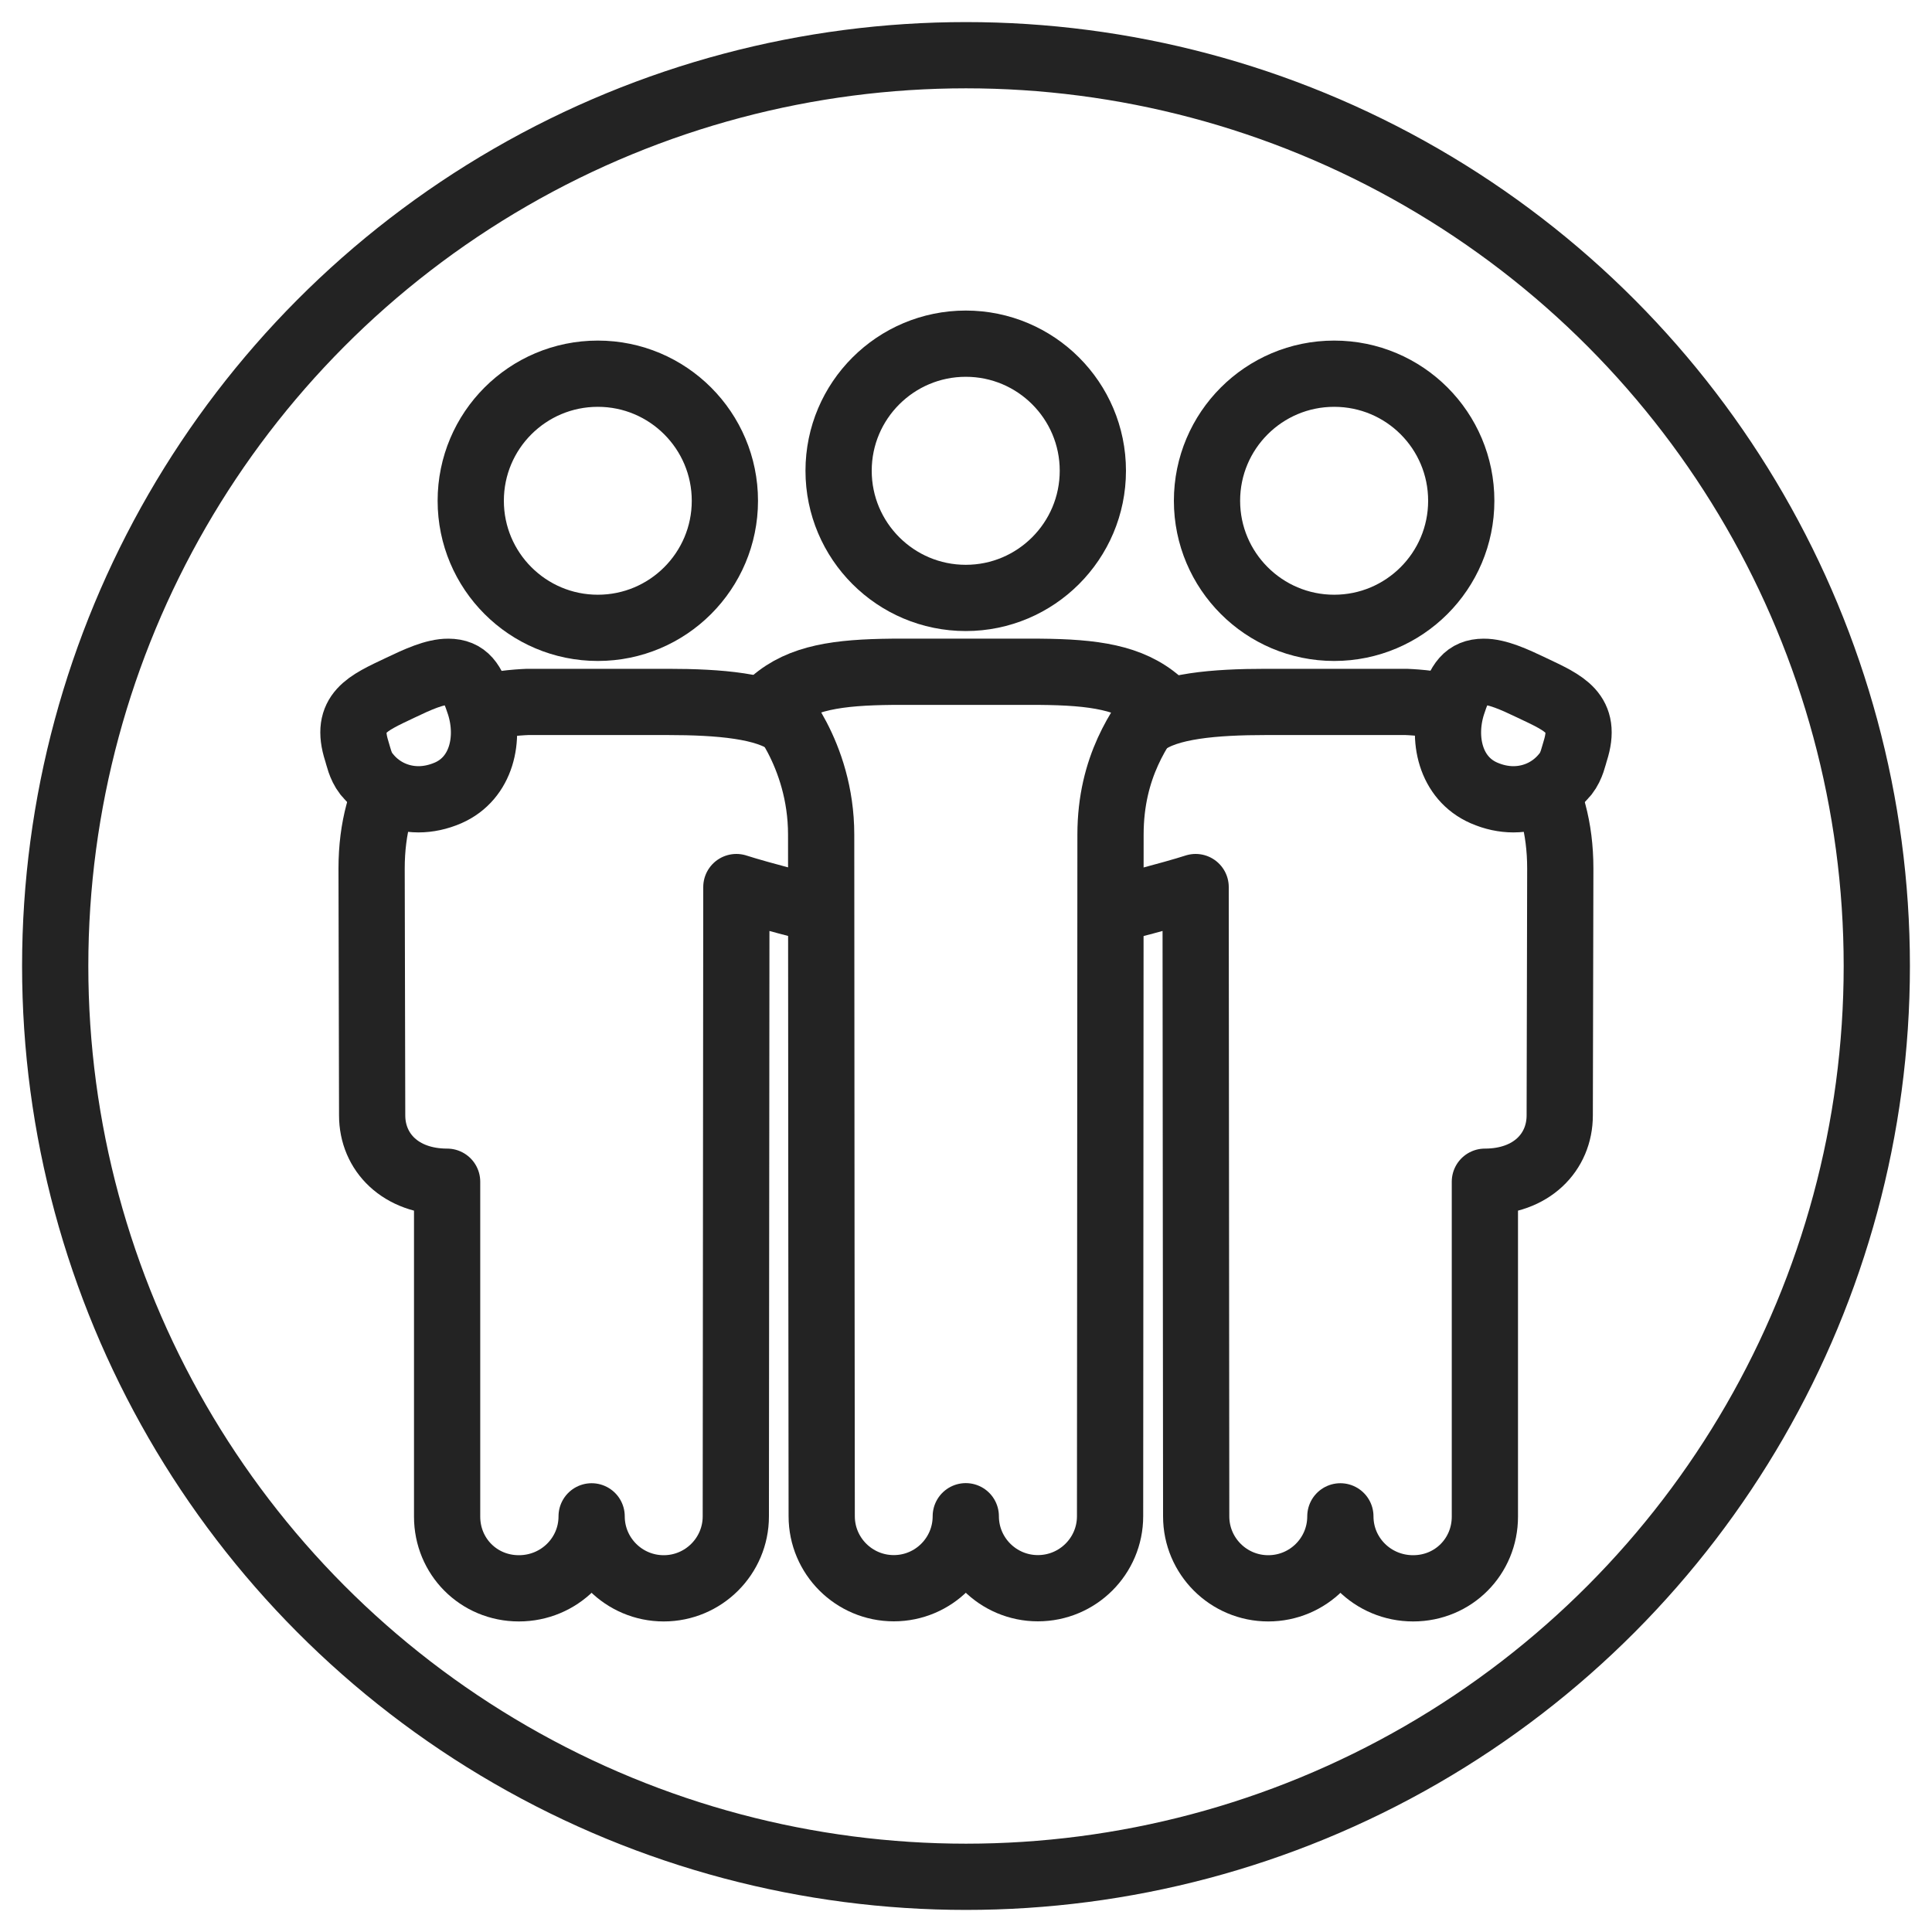
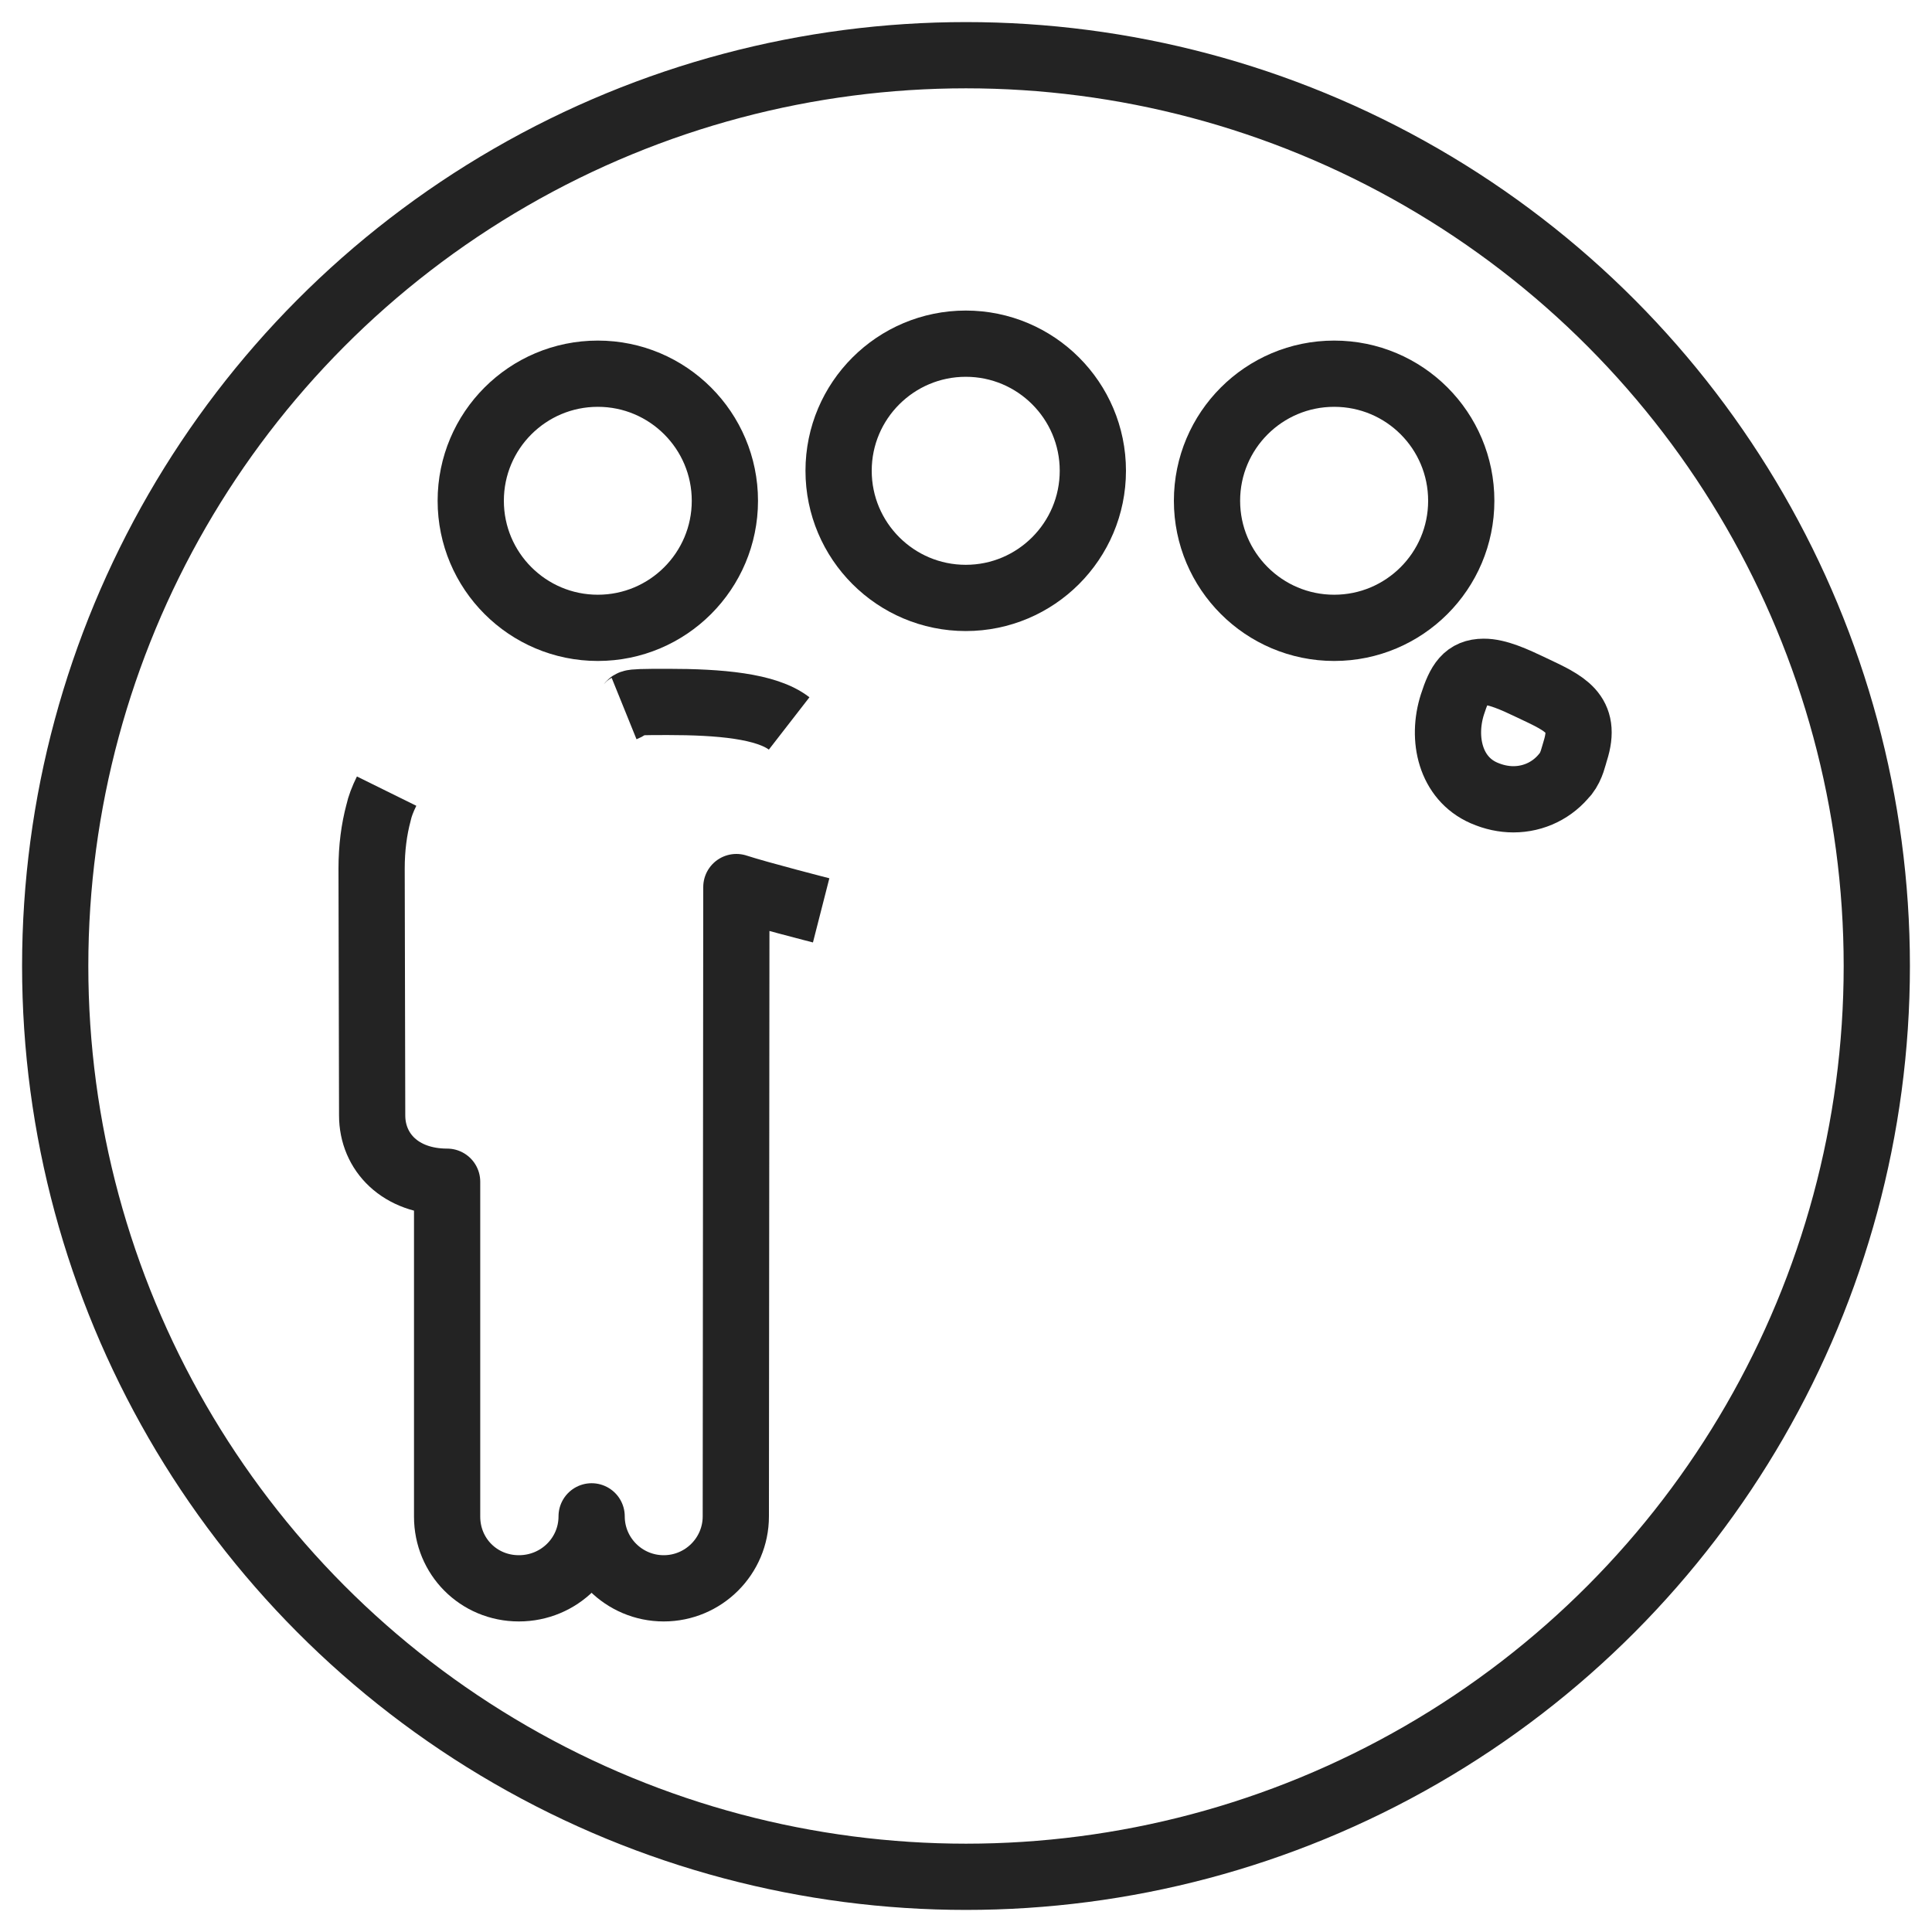
<svg xmlns="http://www.w3.org/2000/svg" id="Icons" viewBox="0 0 175 175">
  <defs>
    <style>.cls-1{stroke-miterlimit:10;}.cls-1,.cls-2{fill:none;stroke:#232323;stroke-width:6px;}.cls-2{stroke-linejoin:round;}</style>
  </defs>
  <circle class="cls-1" cx="87.5" cy="87.5" r="82.5" />
  <g>
    <path class="cls-2" d="M54.15,56.87c6.36,0,11.51-5.16,11.51-11.51s-5.15-11.51-11.51-11.51-11.51,5.15-11.51,11.51,5.16,11.51,11.51,11.51Z" />
-     <path class="cls-2" d="M33.2,70.1c1.11,1.44,2.83,2.3,4.71,2.3,.87,0,1.78-.19,2.68-.58,3.04-1.33,3.84-4.91,2.85-8.01-.65-2.03-1.25-2.95-2.83-2.96-1.24-.01-2.79,.7-4.36,1.45-3,1.42-5.04,2.28-3.93,5.74,.14,.42,.3,1.34,.87,2.07Z" />
    <path class="cls-2" d="M87.48,54.16c6.35,0,11.51-5.16,11.51-11.52s-5.16-11.51-11.51-11.51-11.52,5.15-11.52,11.51,5.16,11.52,11.52,11.52Z" />
-     <path class="cls-2" d="M94.17,60.85h-13.35c-4.89,.05-8.26,.5-10.79,2.7,0,0,4.35,4.62,4.35,12.05,0,15.55,.05,61.74,.05,61.74,0,3.6,2.93,6.52,6.53,6.52s6.52-2.92,6.52-6.52c0,3.6,2.93,6.52,6.53,6.52,3.61,0,6.54-2.92,6.54-6.52l.04-61.74c0-6.21,2.75-9.83,4.35-12.05-2.54-2.2-5.88-2.66-10.77-2.7Z" />
-     <path class="cls-2" d="M71.48,65.53c-2.05-1.59-6.33-1.95-11-1.95h-12.69s-2.69,.09-3.95,.6" />
+     <path class="cls-2" d="M71.48,65.53c-2.05-1.59-6.33-1.95-11-1.95s-2.69,.09-3.95,.6" />
    <path class="cls-2" d="M74.38,82.46s-5.63-1.44-7.68-2.11l-.05,57c0,3.6-2.93,6.52-6.53,6.52s-6.53-2.92-6.53-6.52c0,3.6-2.93,6.52-6.59,6.52s-6.5-2.9-6.5-6.49v-30.34c-4.22,0-6.79-2.67-6.79-6.01,0,0-.05-22.35-.05-22.36,0-1.85,.22-3.53,.63-5.06,.12-.56,.37-1.22,.73-1.95" />
    <path class="cls-2" d="M120.85,56.87c-6.36,0-11.52-5.16-11.52-11.51s5.15-11.51,11.52-11.51,11.51,5.15,11.51,11.51-5.16,11.51-11.51,11.51Z" />
    <path class="cls-2" d="M141.8,70.1c-1.12,1.44-2.83,2.3-4.72,2.3-.87,0-1.78-.19-2.67-.58-3.04-1.33-3.84-4.91-2.85-8.01,.65-2.03,1.25-2.95,2.83-2.96,1.24-.01,2.79,.7,4.36,1.45,3,1.42,5.04,2.28,3.93,5.74-.14,.42-.3,1.34-.87,2.07Z" />
-     <path class="cls-2" d="M100.62,82.46s5.63-1.44,7.68-2.11l.05,57c0,3.6,2.92,6.52,6.53,6.52s6.53-2.92,6.53-6.52c0,3.6,2.93,6.52,6.59,6.52s6.5-2.9,6.5-6.49v-30.34c4.22,0,6.78-2.67,6.78-6.01,0,0,.05-22.35,.05-22.36,0-1.85-.22-3.53-.63-5.06-.12-.56-.36-1.22-.73-1.95" />
-     <path class="cls-2" d="M103.68,65.53c2.05-1.59,6.33-1.95,11-1.95h12.69s2.69,.09,3.95,.6" />
  </g>
</svg>